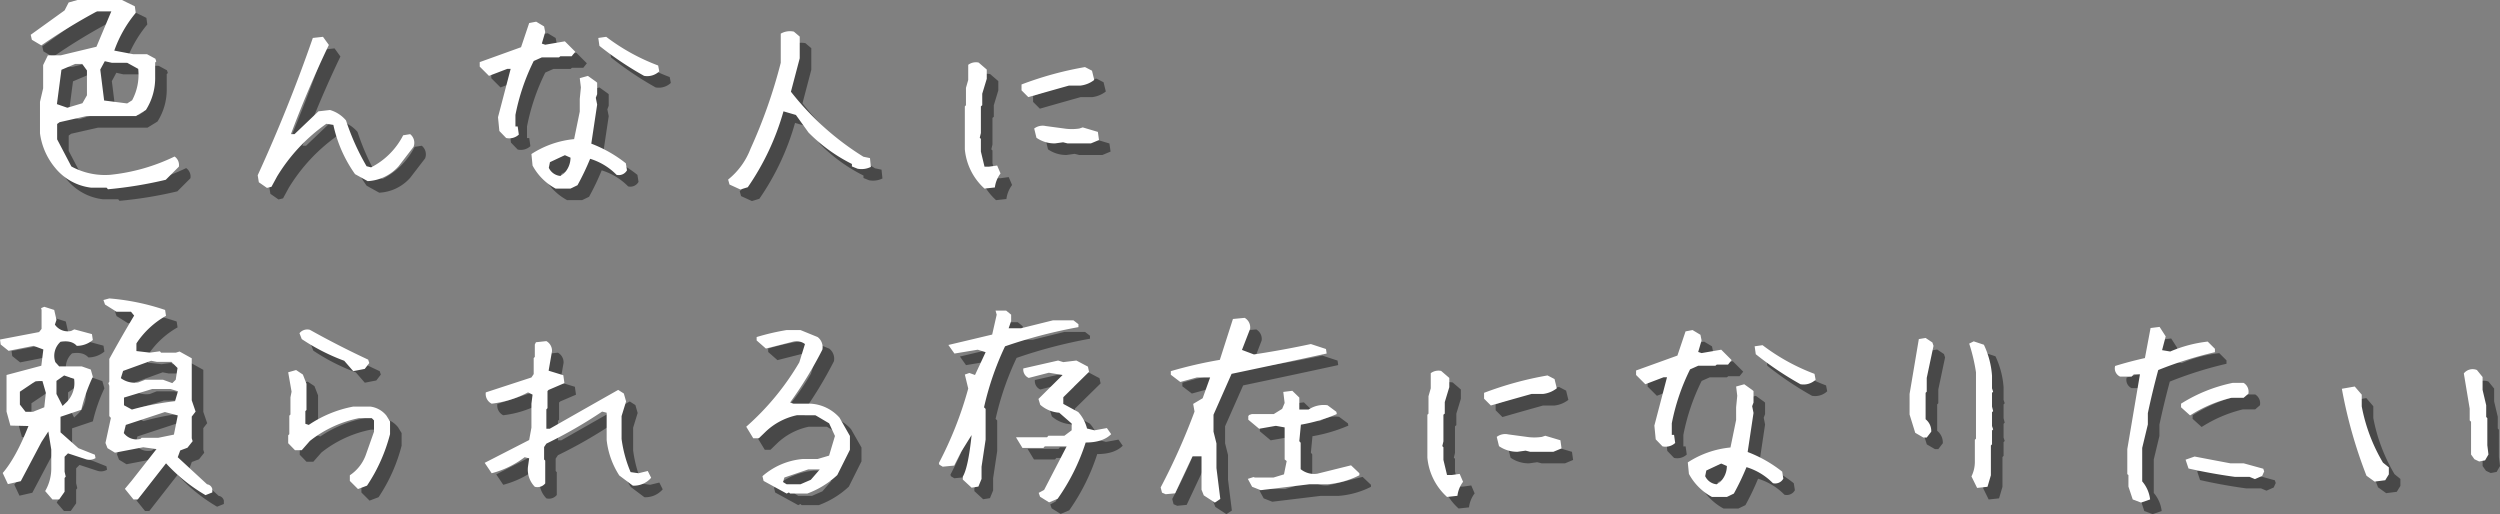
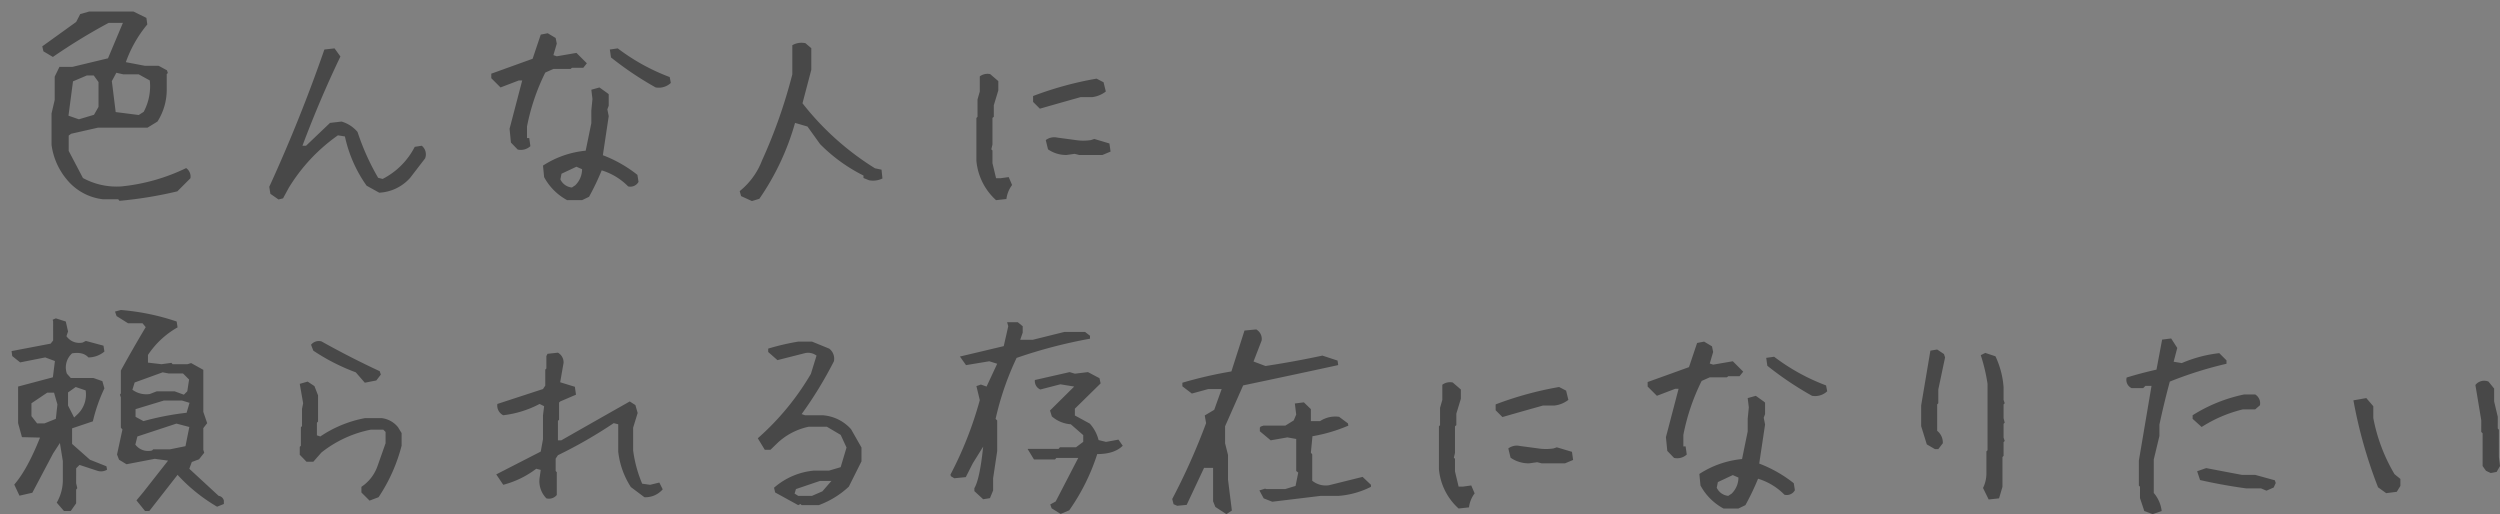
<svg xmlns="http://www.w3.org/2000/svg" width="648.586" height="133.391" viewBox="0 0 648.586 133.391">
  <rect x="0" y="0" width="648.586" height="133.391" fill="#808080" stroke="none" />
  <g id="グループ_56812" data-name="グループ 56812" transform="translate(-360 -197.816)">
    <path id="パス_73498" data-name="パス 73498" d="M31.406,5.918l-.352-.41H27.07A14.186,14.186,0,0,1,17.7.352,17.588,17.588,0,0,1,13.77-8.613v-8.145l.82-3.516v-6.035l1.23-2.52h3.34l9.258-2.227,3.867-9.2H28.594a151.992,151.992,0,0,0-14.473,8.848L11.66-32.871l-.293-1.289,8.789-6.328,1.055-2.051,2.285-.645H35.039l3.34,1.641.234,1.7a31.954,31.954,0,0,0-5.566,9.785l4.922.938h3.574l2.168,1.172.234.7-.293.293v3.691a15.435,15.435,0,0,1-2.4,8.613l-2.578,1.582H25.84l-6.973,1.582-.645.469v3.984L21.914,0A18.2,18.2,0,0,0,31.992,2.168a49.781,49.781,0,0,0,16.7-4.746A2.67,2.67,0,0,1,49.8.059l-3.4,3.4A105.38,105.38,0,0,1,31.406,5.918ZM24.785-16.406l1.172-2.051V-24.9l-1.23-1.7H22.91l-3.574,1.523-1.172,8.906,2.7.938Zm12.891-.762a14.041,14.041,0,0,0,1.582-8.145l-2.871-1.582H32.4l-1.816-.41-1.172,2.168,1,8.027,5.977.762ZM72.656,5.566,70.547,4.1l-.293-1.816q8.027-17.52,14.3-35.625l2.637-.293,1.523,2.109Q83.32-20.273,78.867-8.379H79.8L86.016-14.3,89-14.648a8.55,8.55,0,0,1,4.16,2.7A61.447,61.447,0,0,0,98.5-.059l1.172.293a19.026,19.026,0,0,0,8.32-8.32l1.816-.293a2.866,2.866,0,0,1,.879,3.281L106.816-.059a11.5,11.5,0,0,1-8.027,3.867L95.508,1.992a34.594,34.594,0,0,1-5.625-12.773l-1.816-.293A45.617,45.617,0,0,0,75.293,2.578l-1.465,2.7Zm74.883.176a14.679,14.679,0,0,1-5.977-5.977l-.293-2.988A24.626,24.626,0,0,1,152.344-7.09l1.465-7.148V-17.52l.293-2.988-.293-2.4,2.109-.586,2.051,1.465.352.293v2.988l-.352.938.352,1.758L156.8-5.918a33.6,33.6,0,0,1,8.965,5.1L166.055,1a2.422,2.422,0,0,1-2.7,1.172,16.254,16.254,0,0,0-6.855-4.16,65.161,65.161,0,0,1-3.281,6.855l-1.816.879Zm2.109-3.867a5.815,5.815,0,0,0,1.758-4.16l-1.465-.645-3.867,1.816L145.781.352a3.667,3.667,0,0,0,2.988,2.109ZM134.707-7.383,132.949-9.2l-.352-3.574,3.281-12.539H135L130.254-23.5l-2.4-2.4V-27.07l10.723-3.867,2.109-6.27,1.816-.352,2.051,1.23.293,1.465-.879,2.988.879.293,5.1-.879,2.7,2.7-.937,1.172h-2.93l-.352.293h-4.453l-2.109.938a54.84,54.84,0,0,0-4.746,14v2.988h.586l.293,2.109A3.669,3.669,0,0,1,134.707-7.383Zm35.8-16.113a84.886,84.886,0,0,1-11.6-7.793l-.293-2.051,2.051-.293a52.981,52.981,0,0,0,13.477,7.441l.293,1.523A4.571,4.571,0,0,1,170.508-23.5ZM195.469,5.977l-2.812-1.289L192.3,3.4a18.842,18.842,0,0,0,5.8-7.969,133.64,133.64,0,0,0,7.852-22.324v-7.559a4.746,4.746,0,0,1,3.4-.527l1.523,1.289v5.625l-2.285,8.672A72.35,72.35,0,0,0,227.4-2.52l1.7.352.234,2.285a5.493,5.493,0,0,1-3.457.469L224.414,0V-.645a42.587,42.587,0,0,1-11.25-8.145l-3.281-4.57L206.66-14.3A66.088,66.088,0,0,1,197.4,5.391Zm63.34-.234a15.653,15.653,0,0,1-5.1-10.2V-15.586l.293-.293v-4.512l.586-2.051v-3.926a3.333,3.333,0,0,1,2.7-.586l2.109,1.816v2.4l-1.172,3.867v2.988l-.352.293v6.914l-.293,1.23.293.293v3.281l.938,3.926h1.172l2.109-.293.879,2.051A7.541,7.541,0,0,0,261.5,5.449ZM277.09-5.977a8.22,8.22,0,0,1-4.8-1.465l-.586-2.4a3.646,3.646,0,0,1,2.988-.645l4.8.645a13.062,13.062,0,0,0,3.926,0l.879-.293,3.926,1.172.293,2.109-2.109.879h-6.035L279.2-6.27Zm-6.914-12.012-1.758-1.758V-21.27a88.773,88.773,0,0,1,16.465-4.512l1.816.938.586,2.4a7.178,7.178,0,0,1-3.574,1.465h-2.988Q275.273-19.453,270.176-17.988ZM16.992,86.387l-1.875-2.168A11.727,11.727,0,0,0,16.7,78.066V73.438l-.762-4.687-1.758,2.7-5.391,10.2-3.34.762L4.1,79.531q3.4-3.926,6.68-12.187l-4.687-.117-1-3.633V54.1l9.023-2.4.527-4.219-2.52-.937-6.5,1.289L3.574,46.191,3.4,44.9l10.137-1.934.645-.82V37.227l-.117-.469.82-.352,2.578.82.586,2.578-.41,1.23a4.052,4.052,0,0,0,4.219,1.641l.82-.41,4.57,1.23.234,1.523a6.44,6.44,0,0,1-4.16,1.523Q21.973,45.02,19.1,45.488a4.905,4.905,0,0,0-1.348,5.273l1,1.113h5.859l2.344.82.527,1.875a42.242,42.242,0,0,0-2.988,8.555L19.1,64.941v4.043l4.629,4.1,4.277,1.7.176.879a3.025,3.025,0,0,1-2.52.293l-4.629-1.523-.879.879V79.18l.293,1.289-.293.352v3.574L18.75,86.387Zm21.035,0L35.8,83.633l1.758-2.109L44,73.32l-3.457-.469-7.324,1.406-1.934-1.172-.527-1.348,1.406-6.5-.41-.469V56.914l-.234-.7.234-.352V49.941Q34.8,44.375,38.2,38.691l-.82-1h-3.75L30.645,35.82l-.41-1.172,1.523-.41A60.1,60.1,0,0,1,46.23,37.227l.234,1.523A22.381,22.381,0,0,0,38.789,45.9v1.992l3.516.41,2.578-.352.293.352h3.867l.938-.293,3.164,1.758v10.9l1,2.93-1,1.289v5.625l.234.762-1.348,1.7-1.875.7-.645,1.758,7.617,7.031a1.586,1.586,0,0,1,1.348,1.23v.879l-1.758.7a43.9,43.9,0,0,1-10.254-8.262l-7.324,9.375ZM48.516,69.57l1-4.98-3.34-.879-10.137,3.34-.527,2.109a4.127,4.127,0,0,0,4.336,1.523l.293-.293h4.336ZM14.883,62.48l.41-3.75-.879-3.047H12.656l-4.1,2.754v3.34l1.465,1.875h1.934Zm5.859-1.406A7.074,7.074,0,0,0,22.617,55.1l-2.578-.879-1.992,1.406v3.4l1.582,3.105ZM48.809,60.9l.762-2.578-1.934-.586H42.891l-7.324,2.227v1.992l2.051,1.113A72.846,72.846,0,0,1,48.809,60.9Zm.176-5.566.469-3.047L47.871,50.7h-3.75L42.6,50.41l-7.266,2.637-.586,1.875a6.032,6.032,0,0,0,4.512,1.113l1.816-.7H45.7l2.4.879ZM96.27,83.691,94.16,81.582V80.117a10.72,10.72,0,0,0,4.16-5.332l2.109-5.977v-2.93l-.586-.586H96.563a29.982,29.982,0,0,0-12.773,5.918l-2.109,2.4H79.922L78.164,71.8V69.746l.293-.293v-4.8l.293-.293V59.9l.293-1.465L78.164,53.4l2.051-.586,1.758,1.172.938,2.4v6.8l-.293.293v3.281l.879.293A30.789,30.789,0,0,1,95.039,62.3h4.453a6.4,6.4,0,0,1,4.16,2.344l.938,1.523v3.281a43.589,43.589,0,0,1-5.977,13.359Zm-1.23-30.586L92.7,50.41A52.434,52.434,0,0,1,81.68,44.785l-.586-1.523a2.586,2.586,0,0,1,2.7-.879q7.441,4.16,15.117,7.734L99.2,51,98.027,52.52Zm47.109,30a6.354,6.354,0,0,1-1.758-5.332l.293-2.051-1.172-.293a24.215,24.215,0,0,1-8.555,4.16l-1.816-2.7,11.543-5.918.586-3.223V61.543l.293-2.344-1.172-.586a26.815,26.815,0,0,1-9.434,2.93,2.8,2.8,0,0,1-1.523-2.93l11.836-3.867.586-.879v-4.16l.293-.293V46.191l.293-.586,2.7-.293a2.878,2.878,0,0,1,1.465,2.637l-.879,5.039,3.809,1.172.293,2.051-4.1,1.758-.293.293v4.453l-.293.293v5.039h.879q8.848-5.039,17.754-10.078l1.465.938.586,2.051-1.172,3.809v5.918a33.14,33.14,0,0,0,2.344,8.613l2.051.293,2.4-.586.879,1.758a5.93,5.93,0,0,1-4.746,2.051l-3.516-2.637a21.185,21.185,0,0,1-3.281-9.2v-7.09l-1.172-.293a120.053,120.053,0,0,1-14.473,8.32l-.586.879v3.223l.293.293v5.918A2.586,2.586,0,0,1,142.148,83.105Zm65.332,1.758L201.5,81.582l-.293-1.23a18.235,18.235,0,0,1,10.43-4.453h3.867l2.988-.879,1.523-5.1L218.5,66.641l-3.574-2.109h-4.746a16.87,16.87,0,0,0-8.086,4.219l-1.816,1.758h-1.465l-1.816-2.988a68.1,68.1,0,0,0,13.77-16.7l1.465-4.746a3.646,3.646,0,0,0-2.988-.645l-7.148,1.816-2.4-2.109v-.879a60.828,60.828,0,0,1,7.793-1.816h3.574l4.453,1.816a3.276,3.276,0,0,1,1.23,3.281,102.983,102.983,0,0,1-8.379,13.711l.879.293h4.512a10.877,10.877,0,0,1,7.441,3.633l2.7,4.746V73.5l-3.281,6.563a23.064,23.064,0,0,1-7.793,4.8h-4.453l-.293-.293Zm6.27-3.574,2.344-2.7h-2.988L206.895,80.7l-.352,1.172.938.586h3.574Zm61.816,5.859-2.344-1.465-.352-1,1.406-.762,5.859-11.309h-5.684l-.352.41h-5.449l-1.641-2.7.059-.059h7.969l.352-.41h4.16l1.875-1.406V66.7L278.2,63.887a8.357,8.357,0,0,1-4.922-2.051l-.469-1.523,6.27-6.211-3.574-.586-5.215,1.348a2.377,2.377,0,0,1-1.406-2.461l9.023-2.051,1.348.41,3.4-.41,2.988,1.582.293,1.348-6.68,6.563V61.6l3.867,2.109a9.938,9.938,0,0,1,2.285,4.277l1.934.469,3.223-.586,1.113,1.582q-2.168,2.168-6.621,2.168a53.674,53.674,0,0,1-7.266,14.59Zm-20.1-3.809-2.285-2.109v-.762q1.406-2.344,2.285-10.781l-2.7,4.336L250.957,77.6l-2.988.293-.879-.527-.117-.41a95.817,95.817,0,0,0,7.617-19.336l-.879-3.633,1.172-.41,1.465.527,2.754-5.918-2.051-.645-6.035,1-1.582-2.227q4.98-1.172,11.367-2.7l1.172-5.156L261.68,37.4h2.754l1.289,1.055V40.1l-.645,1.875H268.3l8.262-2.051h5.332l1.289,1v.762a128.365,128.365,0,0,0-19.043,4.98,75.091,75.091,0,0,0-5.449,15.82l.41.41v7.969l-1.055,7.031v3.164l-.82,1.992Zm63.105,3.867L315.7,85.332l-.586-1.465V75.2h-2.344L308.262,84.8l-2.461.234-.937-.41-.352-1.348A167,167,0,0,0,313.3,63.594l-.352-1.992,2.461-1.465,1.934-5.391h-3.457l-4.277,1.172-2.461-1.875v-.937a110.806,110.806,0,0,1,12.715-2.93l3.4-10.605,3.047-.293a2.84,2.84,0,0,1,1.406,2.871L325.605,47.6l3.105,1.172q7.676-1.172,14.766-2.7l3.926,1.289.176,1.172q-11.836,2.578-24.668,5.273l-4.687,10.605v4.395l.762,3.047v6.387l1,8.027Zm11.895-3.223-2.227-.879-1.113-2.051,1.465-.469.352.117h4.863l2.7-.82.7-3.457-.527-.41V67.7l-2.285-.41-4.336.762L327.246,65.7v-.937l.234-.293.7-.234h5.684l2.168-1.348.645-1.523-.352-2.871,2.344-.293,1.816,1.758v3.105h2.4a7.116,7.116,0,0,1,4.922-1.113l2.285,1.7.117.586a41.178,41.178,0,0,1-9.316,2.754l-.41,4.277.352.41v6.855a5.54,5.54,0,0,0,4.336,1.172l8.73-2.168,2.168,2.051v.527a22.323,22.323,0,0,1-8.32,2.344h-4.687Zm48.34,1.758a15.653,15.653,0,0,1-5.1-10.2V64.414l.293-.293V59.609l.586-2.051V53.633a3.333,3.333,0,0,1,2.7-.586l2.109,1.816v2.4l-1.172,3.867v2.988l-.352.293v6.914l-.293,1.23.293.293v3.281l.938,3.926h1.172l2.109-.293.879,2.051a7.541,7.541,0,0,0-1.465,3.633ZM397.09,74.023a8.22,8.22,0,0,1-4.8-1.465l-.586-2.4a3.646,3.646,0,0,1,2.988-.645l4.8.645a13.062,13.062,0,0,0,3.926,0l.879-.293,3.926,1.172.293,2.109-2.109.879h-6.035L399.2,73.73Zm-6.914-12.012-1.758-1.758V58.73a88.774,88.774,0,0,1,16.465-4.512l1.816.938.586,2.4a7.178,7.178,0,0,1-3.574,1.465h-2.988Q395.273,60.547,390.176,62.012Zm57.363,23.73a14.679,14.679,0,0,1-5.977-5.977l-.293-2.988a24.626,24.626,0,0,1,11.074-3.867l1.465-7.148V62.48l.293-2.988-.293-2.4,2.109-.586,2.051,1.465.352.293V61.25l-.352.938.352,1.758L456.8,74.082a33.6,33.6,0,0,1,8.965,5.1L466.055,81a2.422,2.422,0,0,1-2.7,1.172,16.254,16.254,0,0,0-6.855-4.16,65.161,65.161,0,0,1-3.281,6.855l-1.816.879Zm2.109-3.867a5.815,5.815,0,0,0,1.758-4.16l-1.465-.645-3.867,1.816-.293,1.465a3.667,3.667,0,0,0,2.988,2.109Zm-14.941-9.258L432.949,70.8l-.352-3.574,3.281-12.539H435L430.254,56.5l-2.4-2.4V52.93l10.723-3.867,2.109-6.27,1.816-.352,2.051,1.23.293,1.465-.879,2.988.879.293,5.1-.879,2.7,2.7-.937,1.172h-2.93l-.352.293h-4.453l-2.109.938a54.84,54.84,0,0,0-4.746,14v2.988h.586l.293,2.109A3.669,3.669,0,0,1,434.707,72.617Zm35.8-16.113a84.887,84.887,0,0,1-11.6-7.793l-.293-2.051,2.051-.293a52.981,52.981,0,0,0,13.477,7.441l.293,1.523A4.571,4.571,0,0,1,470.508,56.5ZM516.328,83.4l-1.465-2.988a8.525,8.525,0,0,0,.879-3.867V70.918l.293-.293V53.4a45.923,45.923,0,0,0-1.758-7.441l1.172-.586,2.637.879a22.445,22.445,0,0,1,2.109,8.027v3.281l.293.879-.293.293V62.3l.293,1.172-.293.293v3.574l.293.879-.293.293V72.09l-.293.293v7.734l-.879,2.988ZM502.383,70.332l-2.109-1.23-1.465-4.746V59.023l2.4-14.238,1.758-.293,1.758,1.172.293.879-1.758,8.32v3.574l-.293.293v6.855a3.9,3.9,0,0,1,1.465,3.223l-1.172,1.523Zm56.484,16.875-2.168-.82-1.113-3.34V80.059l-.293-.234v-6.5l3.281-19.395h-1.582l-.586.586h-2.988a2.356,2.356,0,0,1-1.289-2.754q3.574-1.113,7.734-2.051l1.465-7.793,2.344-.293,1.582,2.461-.937,3.574,2.109.352a34.405,34.405,0,0,1,9.727-2.578l1.875,1.875v.879a99.915,99.915,0,0,0-14.707,4.629Q561.8,58.438,560.625,64v2.93l-1.465,6.094V81.7a8.745,8.745,0,0,1,2.051,4.688ZM588.4,81.113l-1.406-.586h-3.809q-6.035-.82-12.012-2.168l-.762-2.285,2.344-.82q4.57.879,9.258,1.758h3.457l5.1,1.406.234.7-.527,1.172ZM571.582,64.59l-2.344-2.109v-.937A40.4,40.4,0,0,1,582.6,56.152h2.871a2.664,2.664,0,0,1,1.23,2.813l-1.23,1.055H582.3A35.147,35.147,0,0,0,571.582,64.59Zm47.871,17.168-2.109-1.523a121.81,121.81,0,0,1-6.387-22.559l3.34-.586,1.816,2.109v3.047a44.768,44.768,0,0,0,5.508,14.59l1.523,1.23v1.816l-.937,1.523Zm27.129-5.215-1.23-.586-.879-1.23v-8.5l-.352-.352V62.832L642.6,53.691a2.926,2.926,0,0,1,3.4-.879l1.465,1.816v3.34l.938,3.984V65l.293.293v7.031l.293,2.4-.879,1.523Z" transform="translate(359.602 244)" fill="#484848" />
-     <path id="パス_73472" data-name="パス 73472" d="M31.406,5.918l-.352-.41H27.07A14.186,14.186,0,0,1,17.7.352,17.588,17.588,0,0,1,13.77-8.613v-8.145l.82-3.516v-6.035l1.23-2.52h3.34l9.258-2.227,3.867-9.2H28.594a151.992,151.992,0,0,0-14.473,8.848L11.66-32.871l-.293-1.289,8.789-6.328,1.055-2.051,2.285-.645H35.039l3.34,1.641.234,1.7a31.954,31.954,0,0,0-5.566,9.785l4.922.938h3.574l2.168,1.172.234.7-.293.293v3.691a15.435,15.435,0,0,1-2.4,8.613l-2.578,1.582H25.84l-6.973,1.582-.645.469v3.984L21.914,0A18.2,18.2,0,0,0,31.992,2.168a49.781,49.781,0,0,0,16.7-4.746A2.67,2.67,0,0,1,49.8.059l-3.4,3.4A105.38,105.38,0,0,1,31.406,5.918ZM24.785-16.406l1.172-2.051V-24.9l-1.23-1.7H22.91l-3.574,1.523-1.172,8.906,2.7.938Zm12.891-.762a14.041,14.041,0,0,0,1.582-8.145l-2.871-1.582H32.4l-1.816-.41-1.172,2.168,1,8.027,5.977.762ZM72.656,5.566,70.547,4.1l-.293-1.816q8.027-17.52,14.3-35.625l2.637-.293,1.523,2.109Q83.32-20.273,78.867-8.379H79.8L86.016-14.3,89-14.648a8.55,8.55,0,0,1,4.16,2.7A61.447,61.447,0,0,0,98.5-.059l1.172.293a19.026,19.026,0,0,0,8.32-8.32l1.816-.293a2.866,2.866,0,0,1,.879,3.281L106.816-.059a11.5,11.5,0,0,1-8.027,3.867L95.508,1.992a34.594,34.594,0,0,1-5.625-12.773l-1.816-.293A45.617,45.617,0,0,0,75.293,2.578l-1.465,2.7Zm74.883.176a14.679,14.679,0,0,1-5.977-5.977l-.293-2.988A24.626,24.626,0,0,1,152.344-7.09l1.465-7.148V-17.52l.293-2.988-.293-2.4,2.109-.586,2.051,1.465.352.293v2.988l-.352.938.352,1.758L156.8-5.918a33.6,33.6,0,0,1,8.965,5.1L166.055,1a2.422,2.422,0,0,1-2.7,1.172,16.254,16.254,0,0,0-6.855-4.16,65.161,65.161,0,0,1-3.281,6.855l-1.816.879Zm2.109-3.867a5.815,5.815,0,0,0,1.758-4.16l-1.465-.645-3.867,1.816L145.781.352a3.667,3.667,0,0,0,2.988,2.109ZM134.707-7.383,132.949-9.2l-.352-3.574,3.281-12.539H135L130.254-23.5l-2.4-2.4V-27.07l10.723-3.867,2.109-6.27,1.816-.352,2.051,1.23.293,1.465-.879,2.988.879.293,5.1-.879,2.7,2.7-.937,1.172h-2.93l-.352.293h-4.453l-2.109.938a54.84,54.84,0,0,0-4.746,14v2.988h.586l.293,2.109A3.669,3.669,0,0,1,134.707-7.383Zm35.8-16.113a84.886,84.886,0,0,1-11.6-7.793l-.293-2.051,2.051-.293a52.981,52.981,0,0,0,13.477,7.441l.293,1.523A4.571,4.571,0,0,1,170.508-23.5ZM195.469,5.977l-2.812-1.289L192.3,3.4a18.842,18.842,0,0,0,5.8-7.969,133.64,133.64,0,0,0,7.852-22.324v-7.559a4.746,4.746,0,0,1,3.4-.527l1.523,1.289v5.625l-2.285,8.672A72.35,72.35,0,0,0,227.4-2.52l1.7.352.234,2.285a5.493,5.493,0,0,1-3.457.469L224.414,0V-.645a42.587,42.587,0,0,1-11.25-8.145l-3.281-4.57L206.66-14.3A66.088,66.088,0,0,1,197.4,5.391Zm63.34-.234a15.653,15.653,0,0,1-5.1-10.2V-15.586l.293-.293v-4.512l.586-2.051v-3.926a3.333,3.333,0,0,1,2.7-.586l2.109,1.816v2.4l-1.172,3.867v2.988l-.352.293v6.914l-.293,1.23.293.293v3.281l.938,3.926h1.172l2.109-.293.879,2.051A7.541,7.541,0,0,0,261.5,5.449ZM277.09-5.977a8.22,8.22,0,0,1-4.8-1.465l-.586-2.4a3.646,3.646,0,0,1,2.988-.645l4.8.645a13.062,13.062,0,0,0,3.926,0l.879-.293,3.926,1.172.293,2.109-2.109.879h-6.035L279.2-6.27Zm-6.914-12.012-1.758-1.758V-21.27a88.773,88.773,0,0,1,16.465-4.512l1.816.938.586,2.4a7.178,7.178,0,0,1-3.574,1.465h-2.988Q275.273-19.453,270.176-17.988ZM16.992,86.387l-1.875-2.168A11.727,11.727,0,0,0,16.7,78.066V73.438l-.762-4.687-1.758,2.7-5.391,10.2-3.34.762L4.1,79.531q3.4-3.926,6.68-12.187l-4.687-.117-1-3.633V54.1l9.023-2.4.527-4.219-2.52-.937-6.5,1.289L3.574,46.191,3.4,44.9l10.137-1.934.645-.82V37.227l-.117-.469.82-.352,2.578.82.586,2.578-.41,1.23a4.052,4.052,0,0,0,4.219,1.641l.82-.41,4.57,1.23.234,1.523a6.44,6.44,0,0,1-4.16,1.523Q21.973,45.02,19.1,45.488a4.905,4.905,0,0,0-1.348,5.273l1,1.113h5.859l2.344.82.527,1.875a42.242,42.242,0,0,0-2.988,8.555L19.1,64.941v4.043l4.629,4.1,4.277,1.7.176.879a3.025,3.025,0,0,1-2.52.293l-4.629-1.523-.879.879V79.18l.293,1.289-.293.352v3.574L18.75,86.387Zm21.035,0L35.8,83.633l1.758-2.109L44,73.32l-3.457-.469-7.324,1.406-1.934-1.172-.527-1.348,1.406-6.5-.41-.469V56.914l-.234-.7.234-.352V49.941Q34.8,44.375,38.2,38.691l-.82-1h-3.75L30.645,35.82l-.41-1.172,1.523-.41A60.1,60.1,0,0,1,46.23,37.227l.234,1.523A22.381,22.381,0,0,0,38.789,45.9v1.992l3.516.41,2.578-.352.293.352h3.867l.938-.293,3.164,1.758v10.9l1,2.93-1,1.289v5.625l.234.762-1.348,1.7-1.875.7-.645,1.758,7.617,7.031a1.586,1.586,0,0,1,1.348,1.23v.879l-1.758.7a43.9,43.9,0,0,1-10.254-8.262l-7.324,9.375ZM48.516,69.57l1-4.98-3.34-.879-10.137,3.34-.527,2.109a4.127,4.127,0,0,0,4.336,1.523l.293-.293h4.336ZM14.883,62.48l.41-3.75-.879-3.047H12.656l-4.1,2.754v3.34l1.465,1.875h1.934Zm5.859-1.406A7.074,7.074,0,0,0,22.617,55.1l-2.578-.879-1.992,1.406v3.4l1.582,3.105ZM48.809,60.9l.762-2.578-1.934-.586H42.891l-7.324,2.227v1.992l2.051,1.113A72.846,72.846,0,0,1,48.809,60.9Zm.176-5.566.469-3.047L47.871,50.7h-3.75L42.6,50.41l-7.266,2.637-.586,1.875a6.032,6.032,0,0,0,4.512,1.113l1.816-.7H45.7l2.4.879ZM96.27,83.691,94.16,81.582V80.117a10.72,10.72,0,0,0,4.16-5.332l2.109-5.977v-2.93l-.586-.586H96.563a29.982,29.982,0,0,0-12.773,5.918l-2.109,2.4H79.922L78.164,71.8V69.746l.293-.293v-4.8l.293-.293V59.9l.293-1.465L78.164,53.4l2.051-.586,1.758,1.172.938,2.4v6.8l-.293.293v3.281l.879.293A30.789,30.789,0,0,1,95.039,62.3h4.453a6.4,6.4,0,0,1,4.16,2.344l.938,1.523v3.281a43.589,43.589,0,0,1-5.977,13.359Zm-1.23-30.586L92.7,50.41A52.434,52.434,0,0,1,81.68,44.785l-.586-1.523a2.586,2.586,0,0,1,2.7-.879q7.441,4.16,15.117,7.734L99.2,51,98.027,52.52Zm47.109,30a6.354,6.354,0,0,1-1.758-5.332l.293-2.051-1.172-.293a24.215,24.215,0,0,1-8.555,4.16l-1.816-2.7,11.543-5.918.586-3.223V61.543l.293-2.344-1.172-.586a26.815,26.815,0,0,1-9.434,2.93,2.8,2.8,0,0,1-1.523-2.93l11.836-3.867.586-.879v-4.16l.293-.293V46.191l.293-.586,2.7-.293a2.878,2.878,0,0,1,1.465,2.637l-.879,5.039,3.809,1.172.293,2.051-4.1,1.758-.293.293v4.453l-.293.293v5.039h.879q8.848-5.039,17.754-10.078l1.465.938.586,2.051-1.172,3.809v5.918a33.14,33.14,0,0,0,2.344,8.613l2.051.293,2.4-.586.879,1.758a5.93,5.93,0,0,1-4.746,2.051l-3.516-2.637a21.185,21.185,0,0,1-3.281-9.2v-7.09l-1.172-.293a120.053,120.053,0,0,1-14.473,8.32l-.586.879v3.223l.293.293v5.918A2.586,2.586,0,0,1,142.148,83.105Zm65.332,1.758L201.5,81.582l-.293-1.23a18.235,18.235,0,0,1,10.43-4.453h3.867l2.988-.879,1.523-5.1L218.5,66.641l-3.574-2.109h-4.746a16.87,16.87,0,0,0-8.086,4.219l-1.816,1.758h-1.465l-1.816-2.988a68.1,68.1,0,0,0,13.77-16.7l1.465-4.746a3.646,3.646,0,0,0-2.988-.645l-7.148,1.816-2.4-2.109v-.879a60.828,60.828,0,0,1,7.793-1.816h3.574l4.453,1.816a3.276,3.276,0,0,1,1.23,3.281,102.983,102.983,0,0,1-8.379,13.711l.879.293h4.512a10.877,10.877,0,0,1,7.441,3.633l2.7,4.746V73.5l-3.281,6.563a23.064,23.064,0,0,1-7.793,4.8h-4.453l-.293-.293Zm6.27-3.574,2.344-2.7h-2.988L206.895,80.7l-.352,1.172.938.586h3.574Zm61.816,5.859-2.344-1.465-.352-1,1.406-.762,5.859-11.309h-5.684l-.352.41h-5.449l-1.641-2.7.059-.059h7.969l.352-.41h4.16l1.875-1.406V66.7L278.2,63.887a8.357,8.357,0,0,1-4.922-2.051l-.469-1.523,6.27-6.211-3.574-.586-5.215,1.348a2.377,2.377,0,0,1-1.406-2.461l9.023-2.051,1.348.41,3.4-.41,2.988,1.582.293,1.348-6.68,6.563V61.6l3.867,2.109a9.938,9.938,0,0,1,2.285,4.277l1.934.469,3.223-.586,1.113,1.582q-2.168,2.168-6.621,2.168a53.674,53.674,0,0,1-7.266,14.59Zm-20.1-3.809-2.285-2.109v-.762q1.406-2.344,2.285-10.781l-2.7,4.336L250.957,77.6l-2.988.293-.879-.527-.117-.41a95.817,95.817,0,0,0,7.617-19.336l-.879-3.633,1.172-.41,1.465.527,2.754-5.918-2.051-.645-6.035,1-1.582-2.227q4.98-1.172,11.367-2.7l1.172-5.156L261.68,37.4h2.754l1.289,1.055V40.1l-.645,1.875H268.3l8.262-2.051h5.332l1.289,1v.762a128.365,128.365,0,0,0-19.043,4.98,75.091,75.091,0,0,0-5.449,15.82l.41.41v7.969l-1.055,7.031v3.164l-.82,1.992Zm63.105,3.867L315.7,85.332l-.586-1.465V75.2h-2.344L308.262,84.8l-2.461.234-.937-.41-.352-1.348A167,167,0,0,0,313.3,63.594l-.352-1.992,2.461-1.465,1.934-5.391h-3.457l-4.277,1.172-2.461-1.875v-.937a110.806,110.806,0,0,1,12.715-2.93l3.4-10.605,3.047-.293a2.84,2.84,0,0,1,1.406,2.871L325.605,47.6l3.105,1.172q7.676-1.172,14.766-2.7l3.926,1.289.176,1.172q-11.836,2.578-24.668,5.273l-4.687,10.605v4.395l.762,3.047v6.387l1,8.027Zm11.895-3.223-2.227-.879-1.113-2.051,1.465-.469.352.117h4.863l2.7-.82.7-3.457-.527-.41V67.7l-2.285-.41-4.336.762L327.246,65.7v-.937l.234-.293.7-.234h5.684l2.168-1.348.645-1.523-.352-2.871,2.344-.293,1.816,1.758v3.105h2.4a7.116,7.116,0,0,1,4.922-1.113l2.285,1.7.117.586a41.178,41.178,0,0,1-9.316,2.754l-.41,4.277.352.41v6.855a5.54,5.54,0,0,0,4.336,1.172l8.73-2.168,2.168,2.051v.527a22.323,22.323,0,0,1-8.32,2.344h-4.687Zm48.34,1.758a15.653,15.653,0,0,1-5.1-10.2V64.414l.293-.293V59.609l.586-2.051V53.633a3.333,3.333,0,0,1,2.7-.586l2.109,1.816v2.4l-1.172,3.867v2.988l-.352.293v6.914l-.293,1.23.293.293v3.281l.938,3.926h1.172l2.109-.293.879,2.051a7.541,7.541,0,0,0-1.465,3.633ZM397.09,74.023a8.22,8.22,0,0,1-4.8-1.465l-.586-2.4a3.646,3.646,0,0,1,2.988-.645l4.8.645a13.062,13.062,0,0,0,3.926,0l.879-.293,3.926,1.172.293,2.109-2.109.879h-6.035L399.2,73.73Zm-6.914-12.012-1.758-1.758V58.73a88.774,88.774,0,0,1,16.465-4.512l1.816.938.586,2.4a7.178,7.178,0,0,1-3.574,1.465h-2.988Q395.273,60.547,390.176,62.012Zm57.363,23.73a14.679,14.679,0,0,1-5.977-5.977l-.293-2.988a24.626,24.626,0,0,1,11.074-3.867l1.465-7.148V62.48l.293-2.988-.293-2.4,2.109-.586,2.051,1.465.352.293V61.25l-.352.938.352,1.758L456.8,74.082a33.6,33.6,0,0,1,8.965,5.1L466.055,81a2.422,2.422,0,0,1-2.7,1.172,16.254,16.254,0,0,0-6.855-4.16,65.161,65.161,0,0,1-3.281,6.855l-1.816.879Zm2.109-3.867a5.815,5.815,0,0,0,1.758-4.16l-1.465-.645-3.867,1.816-.293,1.465a3.667,3.667,0,0,0,2.988,2.109Zm-14.941-9.258L432.949,70.8l-.352-3.574,3.281-12.539H435L430.254,56.5l-2.4-2.4V52.93l10.723-3.867,2.109-6.27,1.816-.352,2.051,1.23.293,1.465-.879,2.988.879.293,5.1-.879,2.7,2.7-.937,1.172h-2.93l-.352.293h-4.453l-2.109.938a54.84,54.84,0,0,0-4.746,14v2.988h.586l.293,2.109A3.669,3.669,0,0,1,434.707,72.617Zm35.8-16.113a84.887,84.887,0,0,1-11.6-7.793l-.293-2.051,2.051-.293a52.981,52.981,0,0,0,13.477,7.441l.293,1.523A4.571,4.571,0,0,1,470.508,56.5ZM516.328,83.4l-1.465-2.988a8.525,8.525,0,0,0,.879-3.867V70.918l.293-.293V53.4a45.923,45.923,0,0,0-1.758-7.441l1.172-.586,2.637.879a22.445,22.445,0,0,1,2.109,8.027v3.281l.293.879-.293.293V62.3l.293,1.172-.293.293v3.574l.293.879-.293.293V72.09l-.293.293v7.734l-.879,2.988ZM502.383,70.332l-2.109-1.23-1.465-4.746V59.023l2.4-14.238,1.758-.293,1.758,1.172.293.879-1.758,8.32v3.574l-.293.293v6.855a3.9,3.9,0,0,1,1.465,3.223l-1.172,1.523Zm56.484,16.875-2.168-.82-1.113-3.34V80.059l-.293-.234v-6.5l3.281-19.395h-1.582l-.586.586h-2.988a2.356,2.356,0,0,1-1.289-2.754q3.574-1.113,7.734-2.051l1.465-7.793,2.344-.293,1.582,2.461-.937,3.574,2.109.352a34.405,34.405,0,0,1,9.727-2.578l1.875,1.875v.879a99.915,99.915,0,0,0-14.707,4.629Q561.8,58.438,560.625,64v2.93l-1.465,6.094V81.7a8.745,8.745,0,0,1,2.051,4.688ZM588.4,81.113l-1.406-.586h-3.809q-6.035-.82-12.012-2.168l-.762-2.285,2.344-.82q4.57.879,9.258,1.758h3.457l5.1,1.406.234.7-.527,1.172ZM571.582,64.59l-2.344-2.109v-.937A40.4,40.4,0,0,1,582.6,56.152h2.871a2.664,2.664,0,0,1,1.23,2.813l-1.23,1.055H582.3A35.147,35.147,0,0,0,571.582,64.59Zm47.871,17.168-2.109-1.523a121.81,121.81,0,0,1-6.387-22.559l3.34-.586,1.816,2.109v3.047a44.768,44.768,0,0,0,5.508,14.59l1.523,1.23v1.816l-.937,1.523Zm27.129-5.215-1.23-.586-.879-1.23v-8.5l-.352-.352V62.832L642.6,53.691a2.926,2.926,0,0,1,3.4-.879l1.465,1.816v3.34l.938,3.984V65l.293.293v7.031l.293,2.4-.879,1.523Z" transform="translate(356.602 241)" fill="#fff" />
  </g>
</svg>